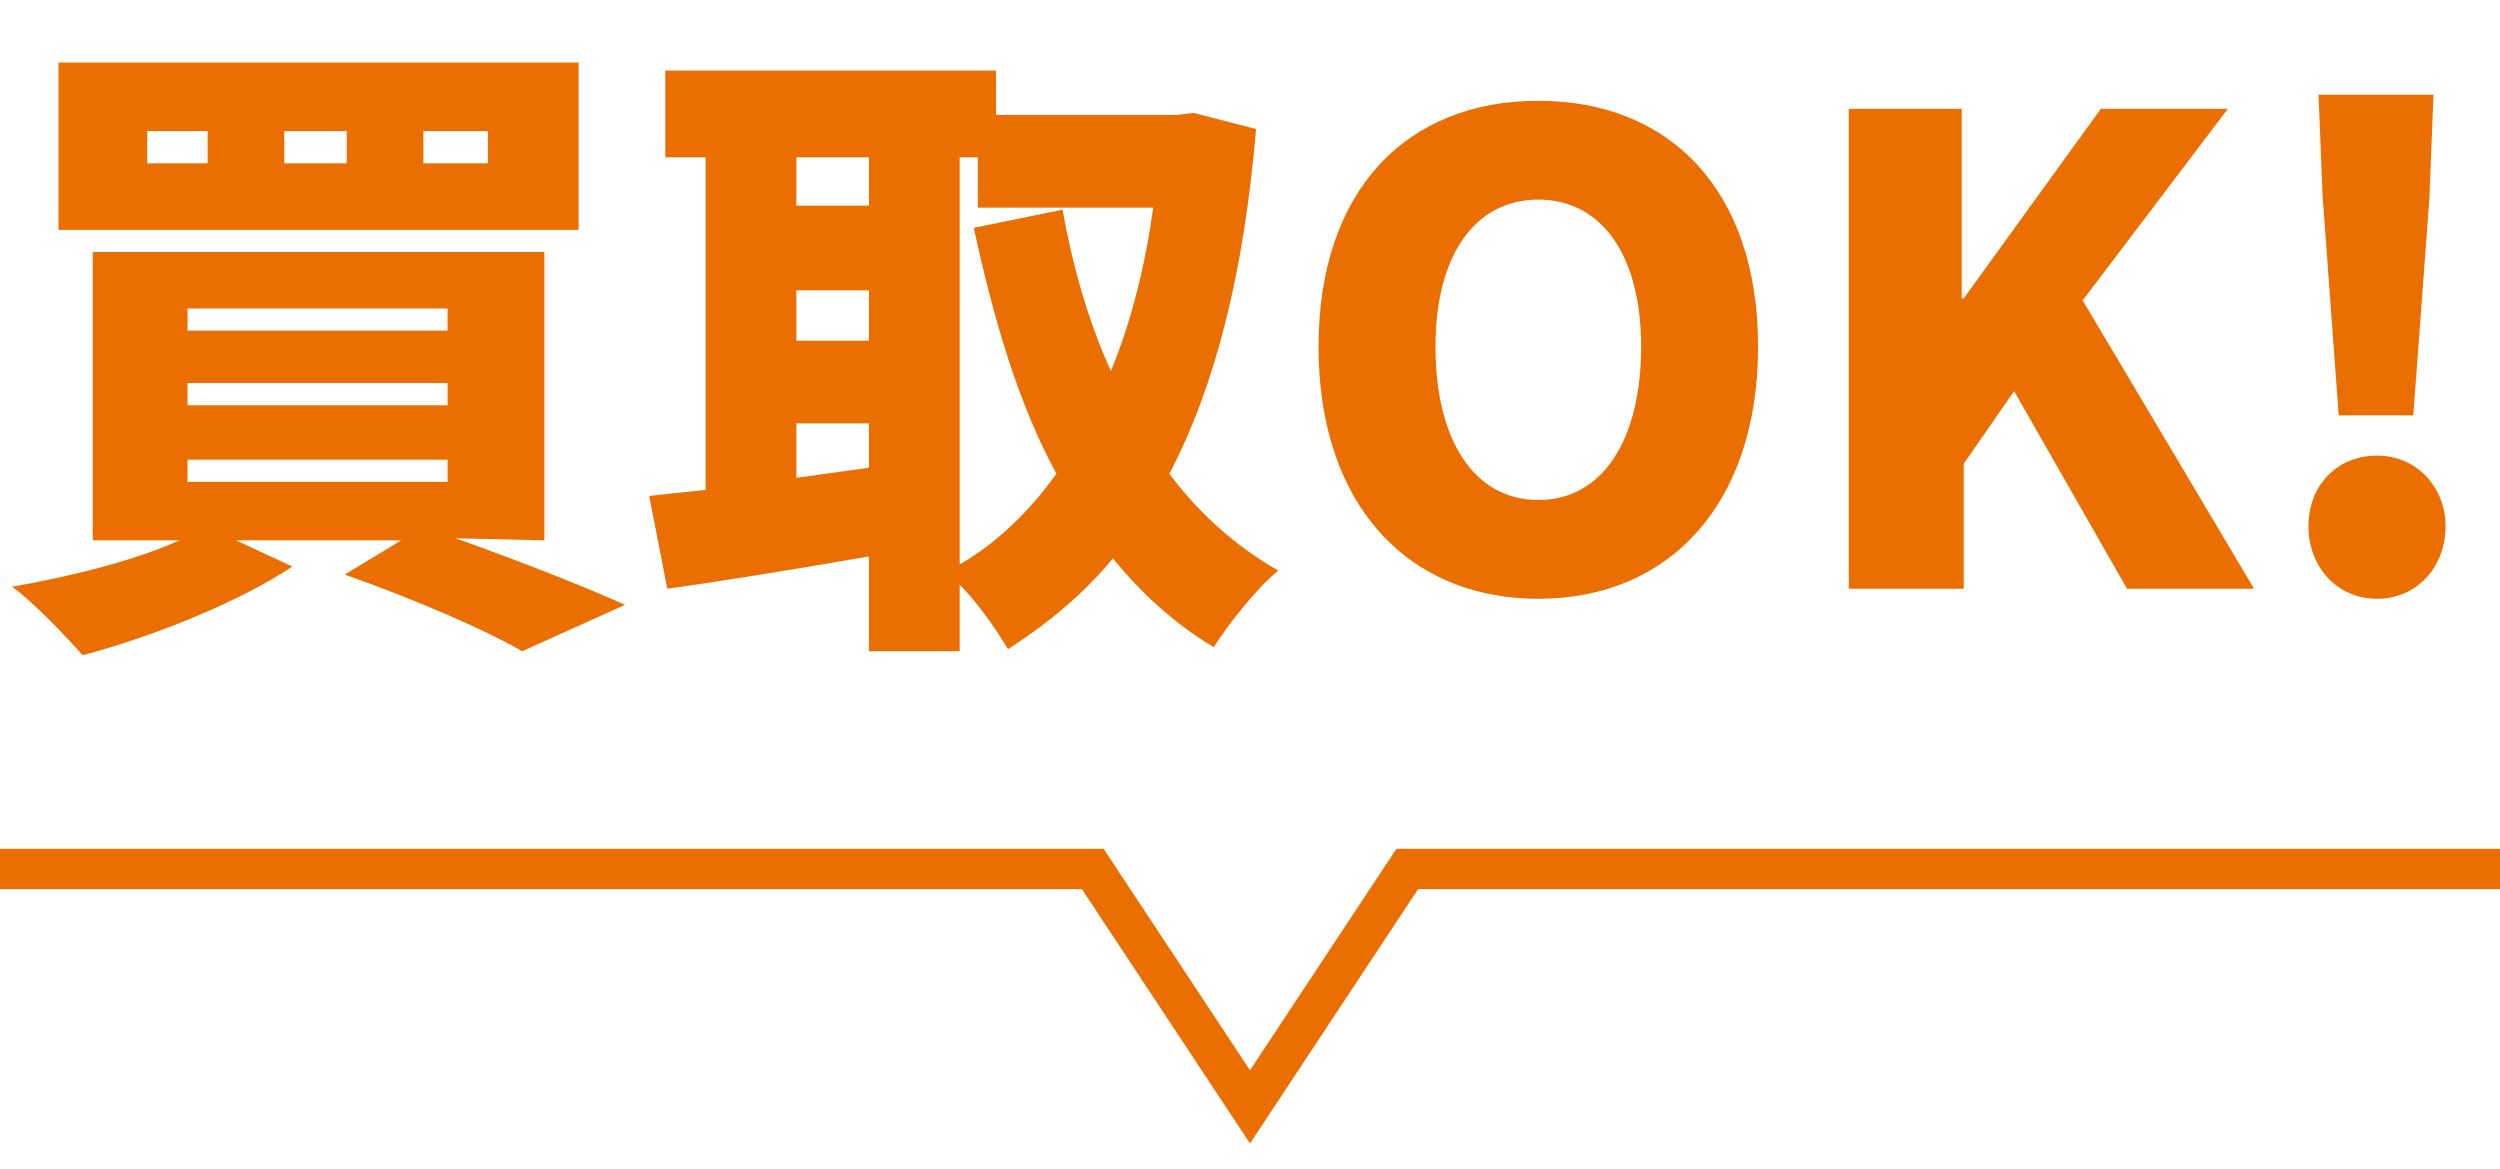
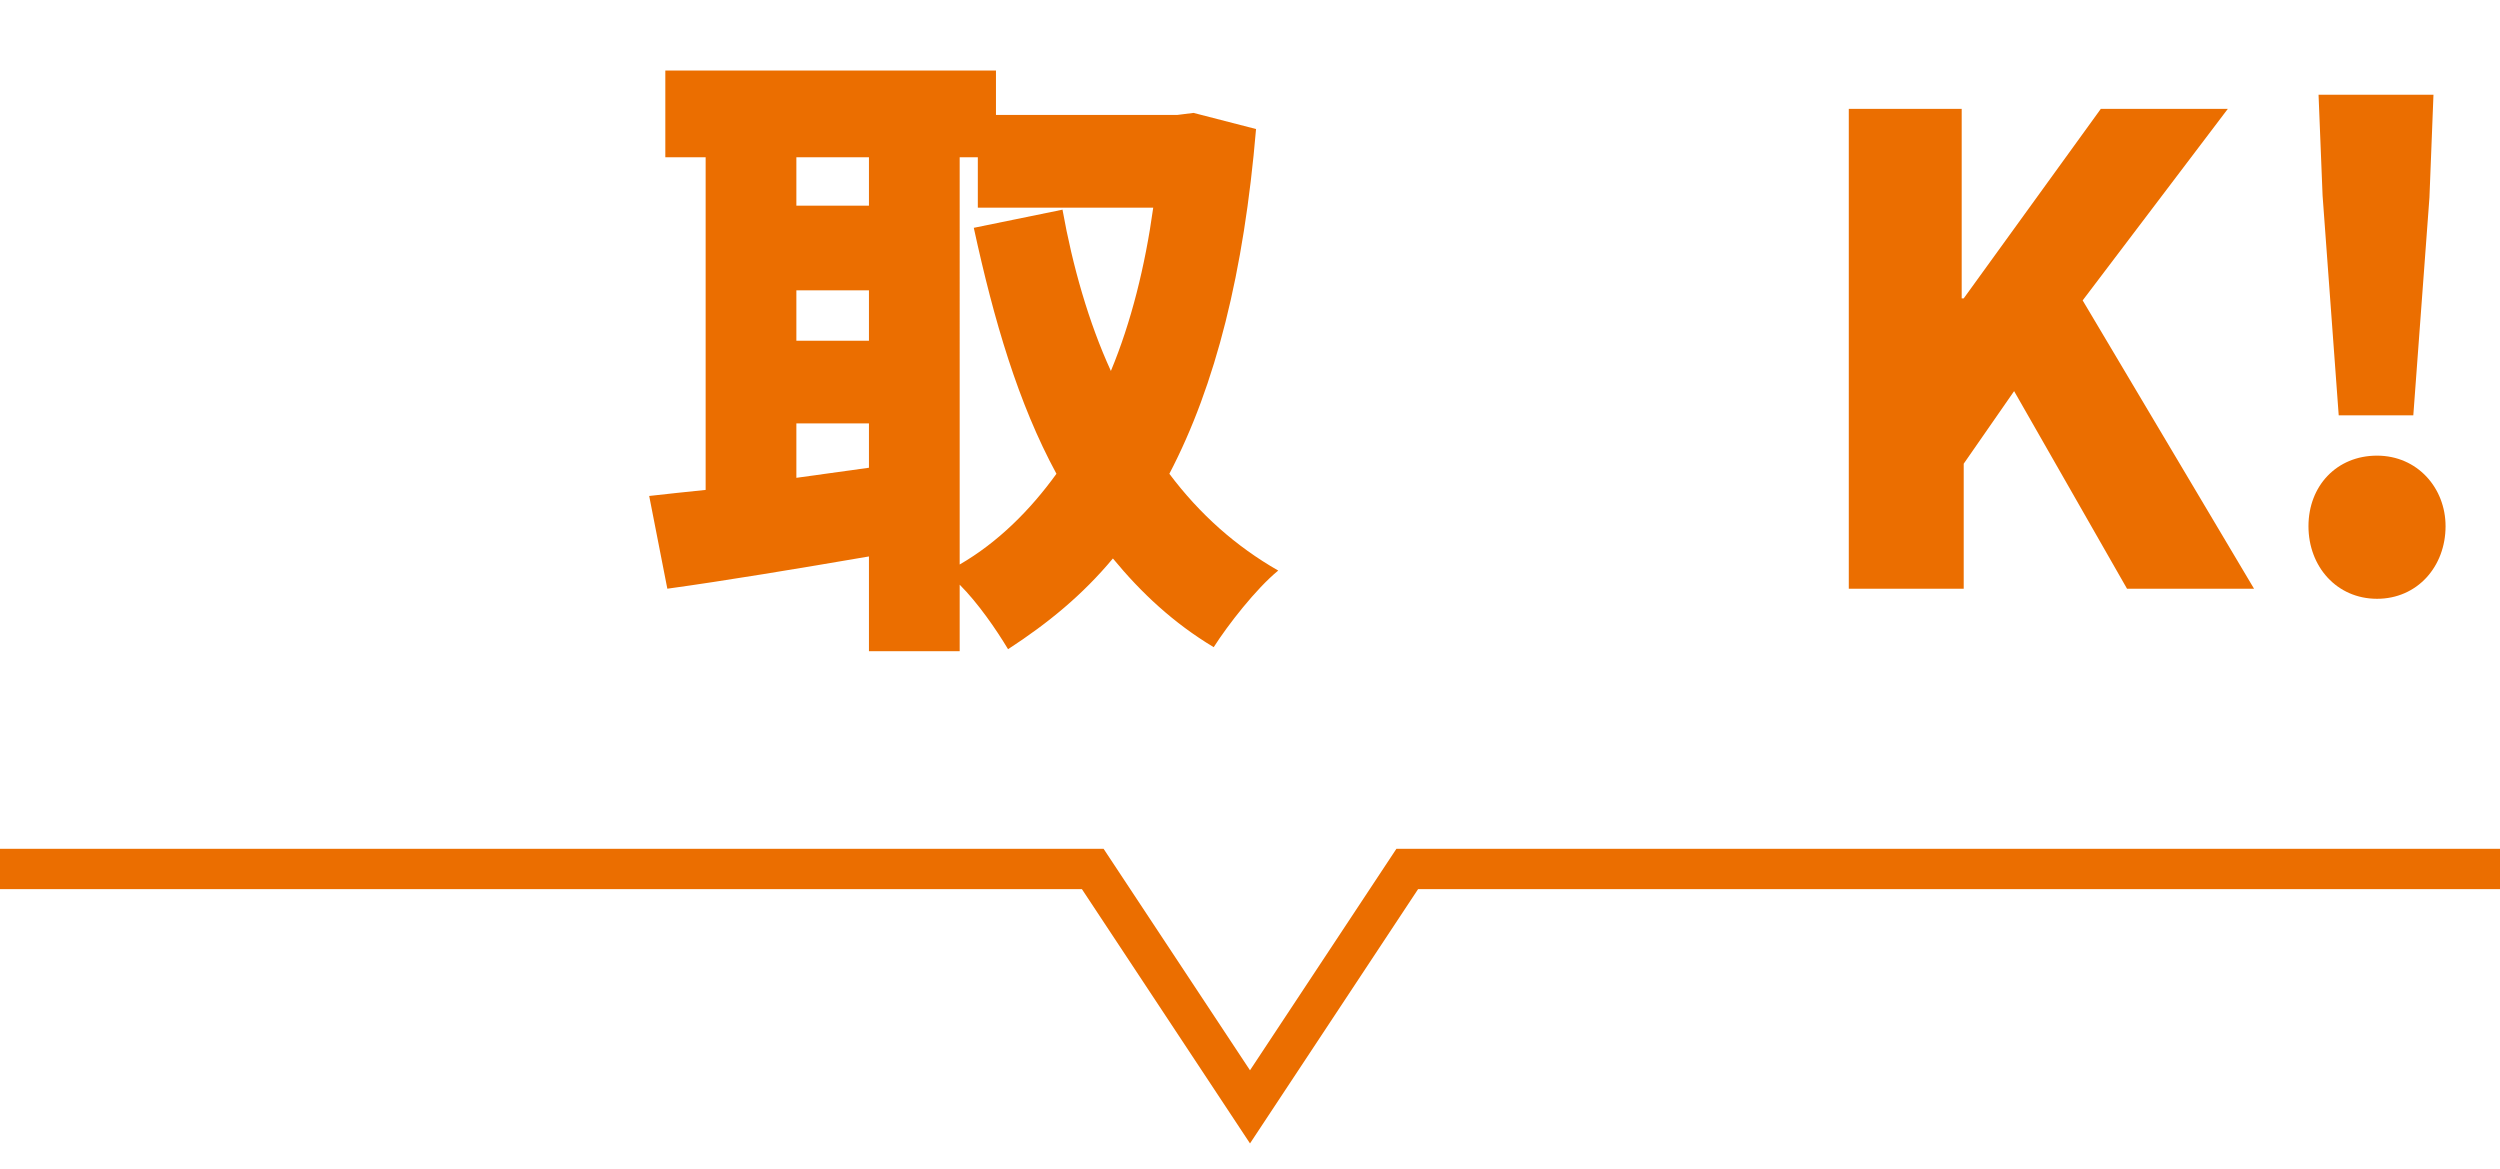
<svg xmlns="http://www.w3.org/2000/svg" version="1.1" id="レイヤー_1" x="0px" y="0px" viewBox="0 0 124 58" style="enable-background:new 0 0 124 58;" xml:space="preserve">
  <style type="text/css">
	.st0{enable-background:new    ;}
	.st1{fill:#EB6E00;}
	.st2{fill:none;stroke:#EB6E00;stroke-width:2;stroke-miterlimit:10;}
	.st3{fill:none;}
</style>
  <g>
    <g>
      <g class="st0">
-         <path class="st1" d="M22.6,26.7c3.1,1.1,6.4,2.4,8.4,3.3l-5.1,2.3c-1.9-1.1-5.4-2.6-8.8-3.8l2.8-1.7h-8.2l2.8,1.3     c-2.7,1.8-7,3.5-10.4,4.4c-0.8-0.9-2.4-2.6-3.5-3.4c2.9-0.5,6.1-1.3,8.3-2.3H4.6V12.5H27v14.3L22.6,26.7L22.6,26.7z M28.7,11.4     H2.9V3.1h25.8C28.7,3.1,28.7,11.4,28.7,11.4z M10.3,6.5h-3v1.6h3V6.5z M9.3,16.4h12.9v-1.1H9.3V16.4z M9.3,20.1h12.9V19H9.3V20.1     z M9.3,23.9h12.9v-1.1H9.3V23.9z M17.2,6.5h-3.1v1.6h3.1V6.5z M24.2,6.5H21v1.6h3.2V6.5z" />
        <path class="st1" d="M62.3,6.4c-0.6,7.1-2,12.7-4.3,17.1c1.5,2,3.3,3.6,5.4,4.8c-1.1,0.9-2.5,2.7-3.2,3.8c-2-1.2-3.6-2.7-5-4.4     c-1.5,1.8-3.2,3.2-5.2,4.5c-0.6-1-1.5-2.3-2.4-3.2v3.3h-4.5v-4.7c-3.5,0.6-7.1,1.2-10,1.6l-0.9-4.6c0.9-0.1,1.8-0.2,2.8-0.3V7.8     h-2V3.5h16.4v2.2h9l0.8-0.1L62.3,6.4z M39.5,7.8v2.4h3.6V7.8H39.5z M39.5,16.9h3.6v-2.5h-3.6V16.9z M43.1,23.2V21h-3.6v2.7     L43.1,23.2z M47.6,28c1.9-1.1,3.5-2.7,4.8-4.5c-1.9-3.5-3.1-7.6-4.1-12.2l4.4-0.9c0.5,2.8,1.3,5.6,2.4,8c1-2.4,1.7-5.2,2.1-8.1     h-8.7V7.8h-0.9V28z" />
-         <path class="st1" d="M65.4,17.2C65.4,9.4,69.8,5,76.3,5s10.9,4.4,10.9,12.2s-4.4,12.5-10.9,12.5S65.4,25,65.4,17.2z M81.4,17.2     c0-4.6-2-7.3-5.1-7.3s-5.1,2.7-5.1,7.3s1.9,7.6,5.1,7.6S81.4,21.8,81.4,17.2z" />
        <path class="st1" d="M91.6,5.4h5.7v9.4h0.1l6.8-9.4h6.3l-7.2,9.5l8.5,14.3h-6.3l-5.6-9.8L97.4,23v6.2h-5.7V5.4H91.6z" />
        <path class="st1" d="M114.5,26.1c0-2,1.4-3.5,3.4-3.5s3.4,1.6,3.4,3.5c0,2-1.4,3.6-3.4,3.6S114.5,28.1,114.5,26.1z M115.2,9.7     l-0.2-5h5.7l-0.2,5.1l-0.8,10.8H116L115.2,9.7z" />
      </g>
    </g>
    <polyline class="st2" points="0,43.1 54.2,43.1 62,54.9 69.8,43.1 124,43.1  " />
  </g>
  <rect class="st3" width="124" height="58" />
</svg>